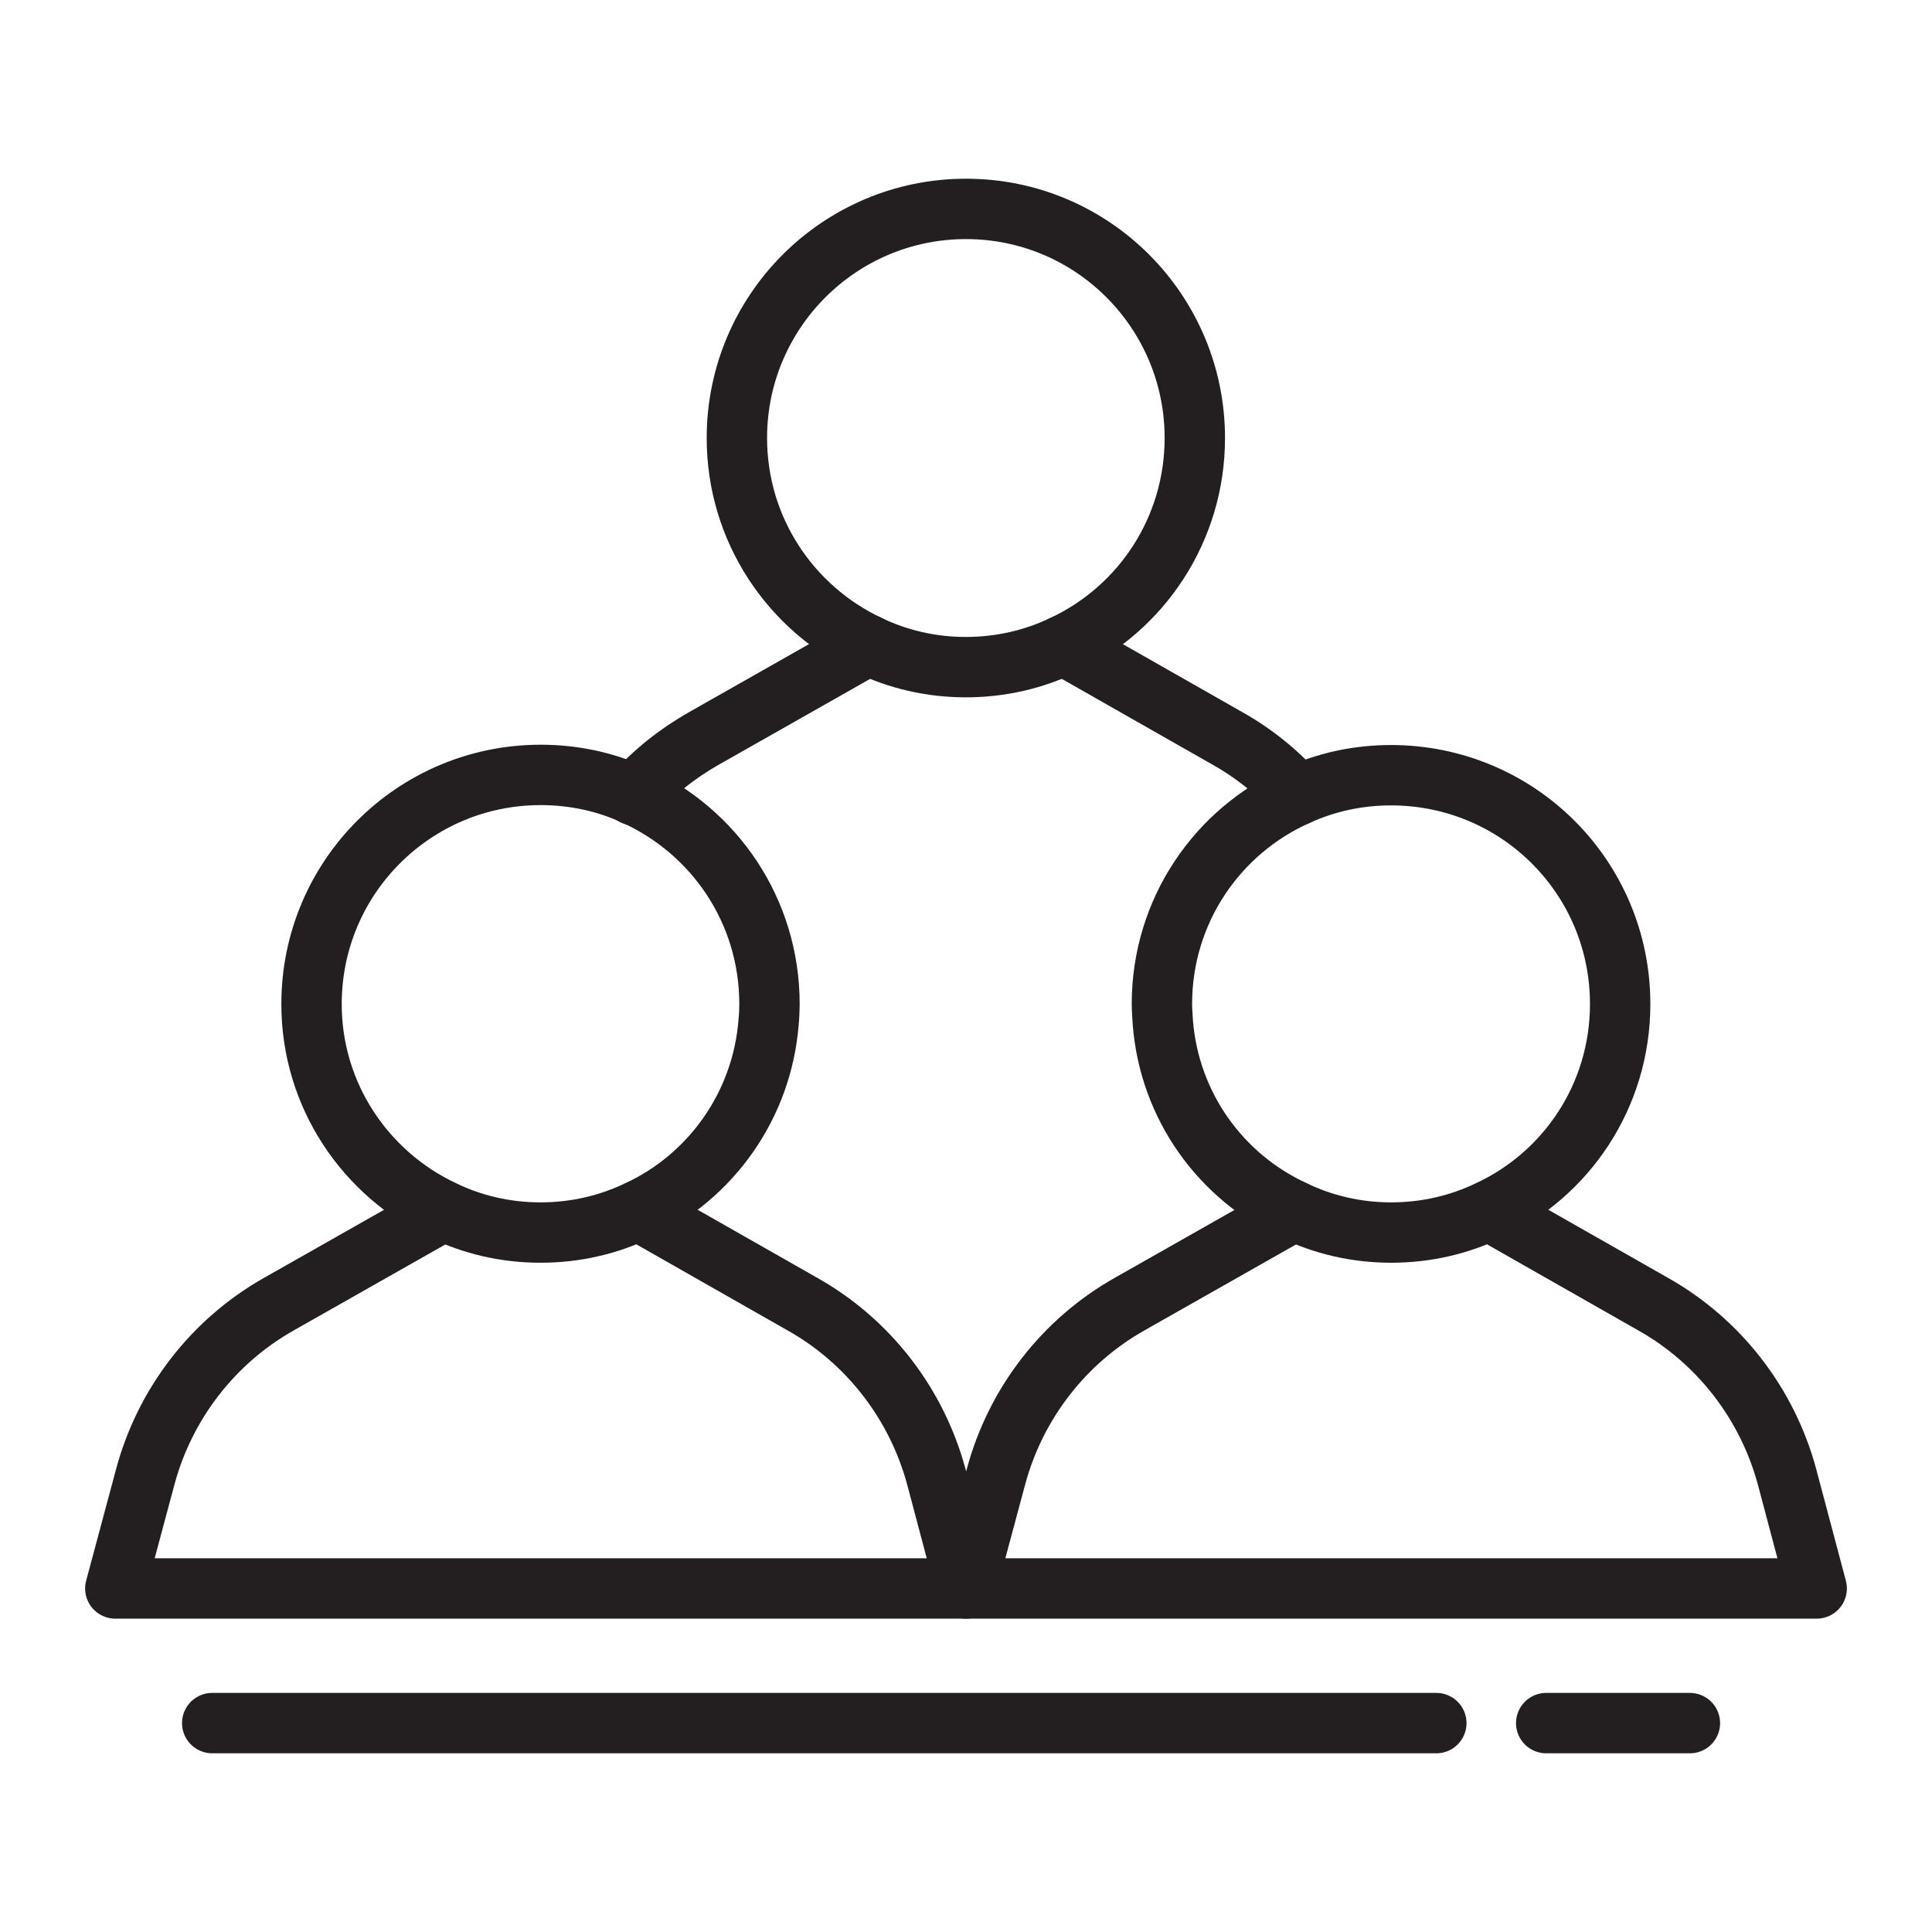
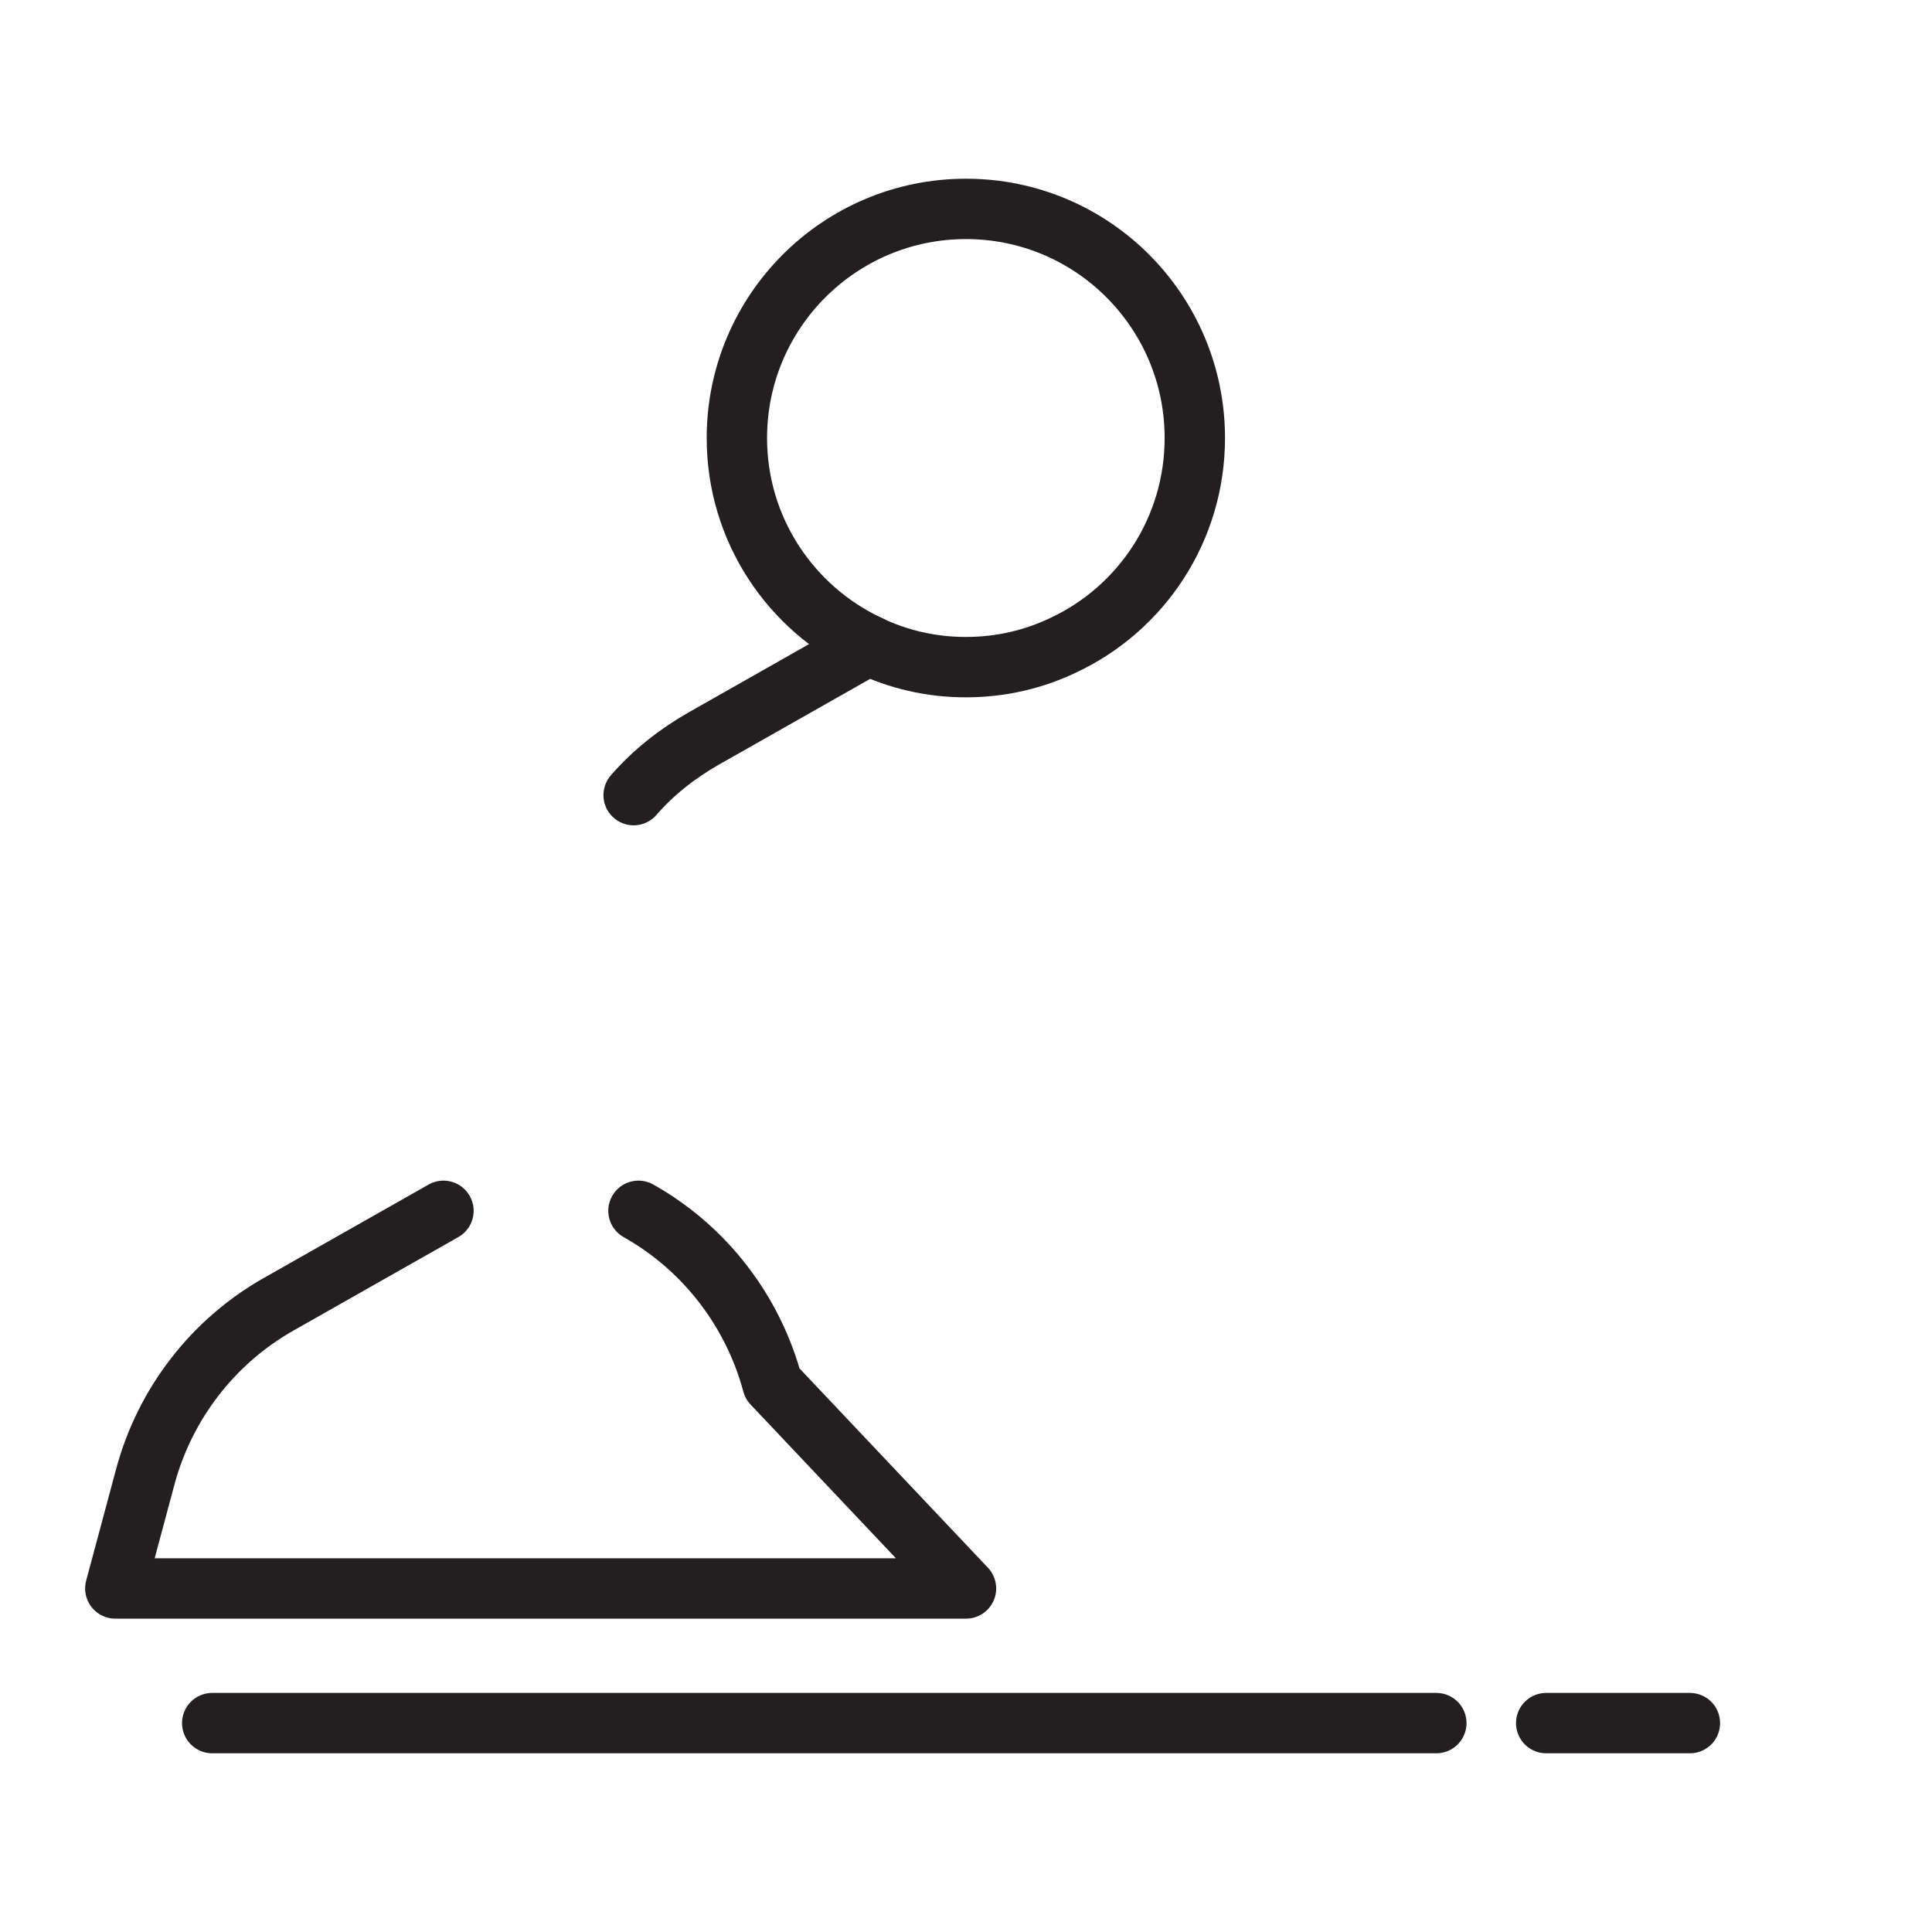
<svg xmlns="http://www.w3.org/2000/svg" version="1.1" id="Layer_1" x="0px" y="0px" viewBox="0 0 64 64" style="enable-background:new 0 0 64 64;" xml:space="preserve">
  <style type="text/css">
	.st0{fill:none;stroke:#231F20;stroke-width:2;stroke-linecap:round;stroke-linejoin:round;stroke-miterlimit:10;}
</style>
  <g>
    <path class="st0" d="M39.58,14.51c0,3.03-1.77,5.65-4.35,6.86c-0.98,0.47-2.07,0.73-3.24,0.73c-1.15,0-2.25-0.26-3.22-0.73   c-2.57-1.21-4.36-3.82-4.36-6.86c0-4.19,3.4-7.59,7.59-7.59C36.19,6.92,39.58,10.32,39.58,14.51z" />
-     <path class="st0" d="M35.23,21.37l5.43,3.09c0.89,0.5,1.68,1.14,2.33,1.88" />
    <path class="st0" d="M20.99,26.34c0.65-0.75,1.45-1.38,2.33-1.88l5.45-3.09" />
-     <path class="st0" d="M25.49,33.26c0,0.2-0.01,0.41-0.03,0.61c-0.22,2.76-1.92,5.12-4.32,6.23c-0.98,0.47-2.07,0.73-3.24,0.73   c-1.15,0-2.25-0.26-3.22-0.73c-2.57-1.21-4.36-3.81-4.36-6.84c0-4.2,3.4-7.59,7.59-7.59c1.1,0,2.15,0.23,3.09,0.66   C23.65,27.52,25.49,30.16,25.49,33.26z" />
-     <path class="st0" d="M21.15,40.11l5.43,3.09c2.19,1.23,3.79,3.31,4.44,5.73L32,52.62H3.82l0.99-3.69c0.65-2.43,2.25-4.5,4.43-5.73   l5.45-3.09" />
-     <path class="st0" d="M53.67,33.26c0,3.03-1.77,5.64-4.35,6.84c-0.98,0.47-2.07,0.73-3.24,0.73c-1.15,0-2.25-0.26-3.22-0.73   c-2.41-1.11-4.12-3.45-4.34-6.23c-0.01-0.2-0.03-0.41-0.03-0.61c0-3.09,1.84-5.74,4.5-6.92c0.95-0.43,1.99-0.66,3.09-0.66   C50.28,25.68,53.67,29.06,53.67,33.26z" />
-     <path class="st0" d="M49.33,40.11l5.43,3.09c2.19,1.23,3.79,3.31,4.44,5.73l0.98,3.69H32l0.99-3.69c0.65-2.43,2.25-4.5,4.43-5.73   l5.45-3.09" />
+     <path class="st0" d="M21.15,40.11c2.19,1.23,3.79,3.31,4.44,5.73L32,52.62H3.82l0.99-3.69c0.65-2.43,2.25-4.5,4.43-5.73   l5.45-3.09" />
    <line class="st0" x1="7.03" y1="57.08" x2="47.58" y2="57.08" />
    <line class="st0" x1="51.22" y1="57.08" x2="55.98" y2="57.08" />
  </g>
</svg>